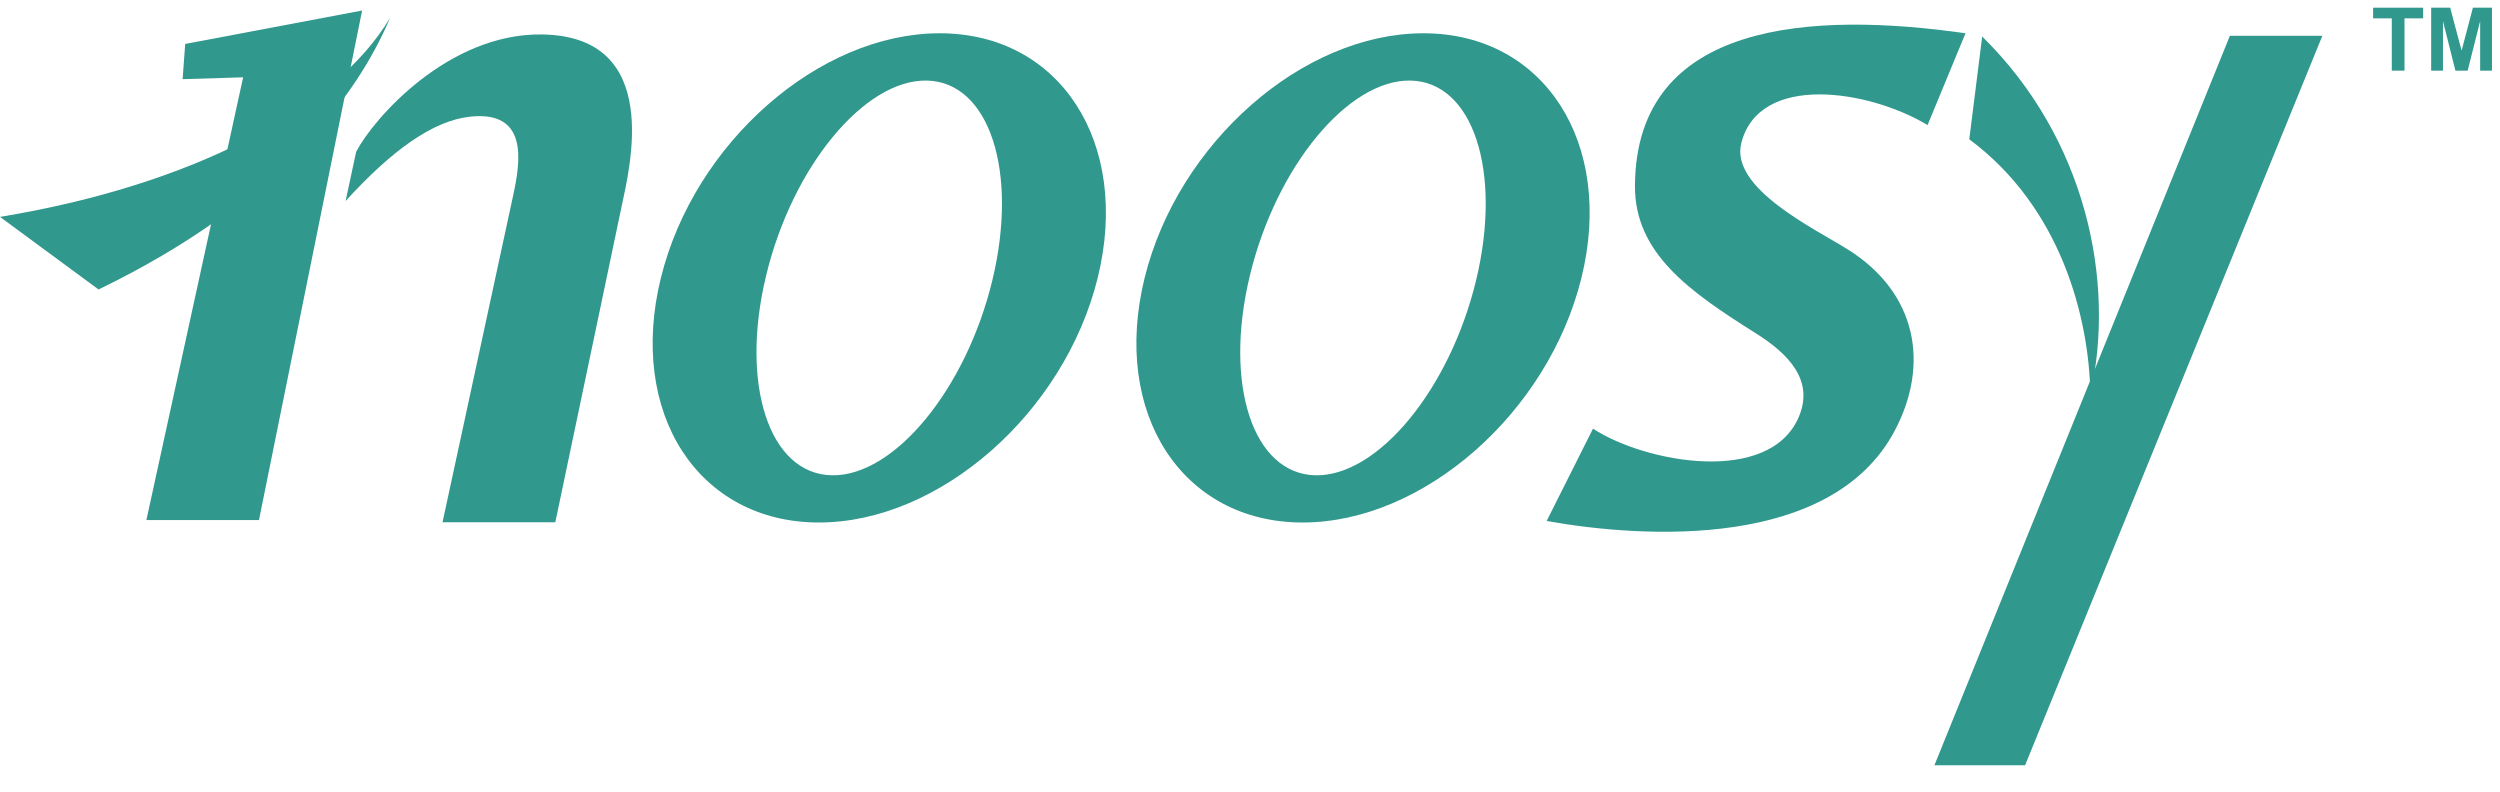
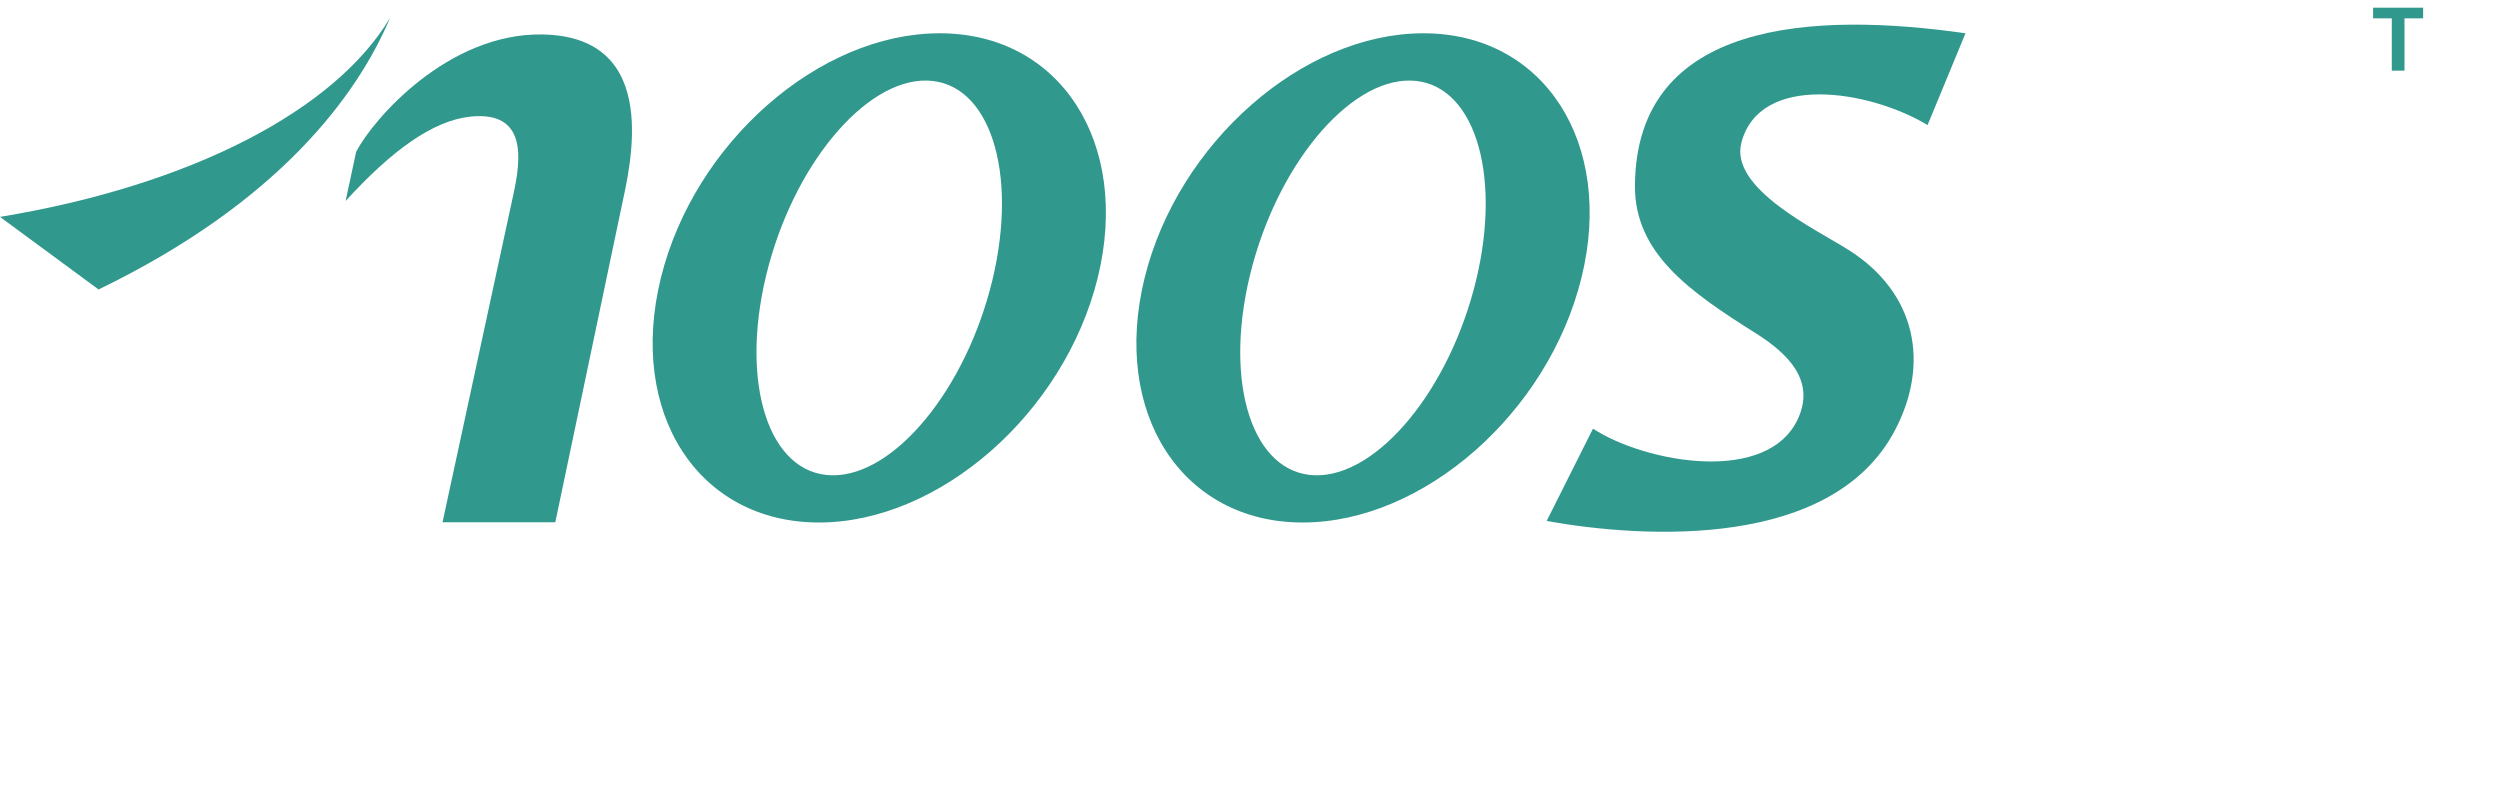
<svg xmlns="http://www.w3.org/2000/svg" width="100%" height="100%" viewBox="0 0 262 83" version="1.1" xml:space="preserve" style="fill-rule:evenodd;clip-rule:evenodd;stroke-linejoin:round;stroke-miterlimit:1.414;">
  <g id="Group">
    <path id="Fill-1" d="M37.325,15.905C39.128,12.448 46.964,3.449 56.846,3.611C69.532,3.821 65.975,17.678 65.135,21.683L58.196,54.732L46.377,54.733L53.792,20.429C54.569,16.837 55.351,11.609 49.329,12.219C45.362,12.62 41.027,15.797 36.22,21.063L37.325,15.905Z" style="fill:rgb(48,152,141);" />
    <path id="Fill-3" d="M202.009,13.107L205.984,3.487C190.122,1.229 171.463,2.069 171.343,19.447C171.294,26.517 177.027,30.538 183.999,34.922C187.405,37.064 190.153,39.842 188.516,43.689C185.44,50.922 172.362,48.473 166.947,44.924L162.088,54.601C172.517,56.461 192.04,57.539 198.584,45.107C202.265,38.119 200.854,30.676 193.693,26.168C190.264,24.009 181.268,19.745 182.491,14.979C184.39,7.587 195.914,9.432 202.009,13.107" style="fill:rgb(48,152,141);" />
-     <path id="Fill-5" d="M202.727,80.198L233.692,3.753L243.381,3.753L212.229,80.198L202.727,80.198Z" style="fill:rgb(48,152,141);" />
-     <path id="Fill-7" d="M207.734,3.829C218.635,14.538 221.733,29.492 219.07,41.326C218.938,33.27 215.99,21.724 206.38,14.6L207.734,3.829Z" style="fill:rgb(48,152,141);" />
-     <path id="Fill-9" d="M19.409,4.604L37.951,1.102L27.14,54.501L15.341,54.502L25.481,8.104L19.137,8.297L19.409,4.604Z" style="fill:rgb(48,152,141);" />
    <path id="Fill-11" d="M10.329,30.336C29.248,21.183 37.455,9.984 40.887,1.855C35.138,11.511 20.139,19.397 0,22.731L10.329,30.336Z" style="fill:rgb(48,152,141);" />
    <path id="Fill-15" d="M97.124,8.444C100.396,8.506 102.802,10.88 104.046,14.664C105.291,18.446 105.377,23.64 104.004,29.35C102.628,35.061 100.052,40.216 97.009,43.913C93.964,47.615 90.446,49.873 87.173,49.811C83.899,49.747 81.486,47.375 80.242,43.595C78.994,39.813 78.909,34.611 80.284,28.899C81.659,23.188 84.226,18.045 87.277,14.346C90.326,10.645 93.853,8.382 97.124,8.444M98.474,3.487C104.796,3.487 109.804,6.358 112.8,11C115.797,15.639 116.784,22.046 115.038,29.124C113.292,36.201 109.14,42.618 103.856,47.253C98.573,51.888 92.143,54.759 85.825,54.759C79.506,54.759 74.483,51.89 71.486,47.253C68.491,42.622 67.516,36.201 69.26,29.124C71.005,22.046 75.149,15.639 80.432,11C85.712,6.358 92.152,3.487 98.474,3.487" style="fill:rgb(48,152,141);" />
    <path id="Fill-17" d="M147.821,8.444C151.091,8.506 153.5,10.88 154.744,14.664C155.987,18.446 156.074,23.64 154.702,29.35C153.325,35.061 150.751,40.216 147.706,43.913C144.659,47.615 141.142,49.873 137.871,49.811C134.596,49.747 132.183,47.375 130.939,43.595C129.69,39.813 129.606,34.611 130.981,28.899C132.355,23.188 134.925,18.045 137.974,14.346C141.023,10.645 144.548,8.382 147.821,8.444M149.171,3.487C155.492,3.487 160.499,6.358 163.499,11C166.494,15.639 167.482,22.046 165.733,29.124C163.989,36.201 159.837,42.618 154.554,47.253C149.269,51.888 142.839,54.759 136.521,54.759C130.202,54.759 125.181,51.89 122.182,47.253C119.186,42.622 118.213,36.201 119.956,29.124C121.702,22.046 125.845,15.639 131.128,11C136.408,6.358 142.849,3.487 149.171,3.487" style="fill:rgb(48,152,141);" />
    <g transform="matrix(0.768,0,0,0.768,58.3,-1.833)">
      <path d="M250.468,12.027L250.468,4.89L247.919,4.89L247.919,3.437L254.745,3.437L254.745,4.89L252.202,4.89L252.202,12.027L250.468,12.027Z" style="fill:rgb(48,152,141);fill-rule:nonzero;" />
-       <path d="M255.841,12.027L255.841,3.437L258.436,3.437L259.995,9.296L261.536,3.437L264.138,3.437L264.138,12.027L262.526,12.027L262.526,5.265L260.821,12.027L259.151,12.027L257.452,5.265L257.452,12.027L255.841,12.027Z" style="fill:rgb(48,152,141);fill-rule:nonzero;" />
    </g>
  </g>
</svg>